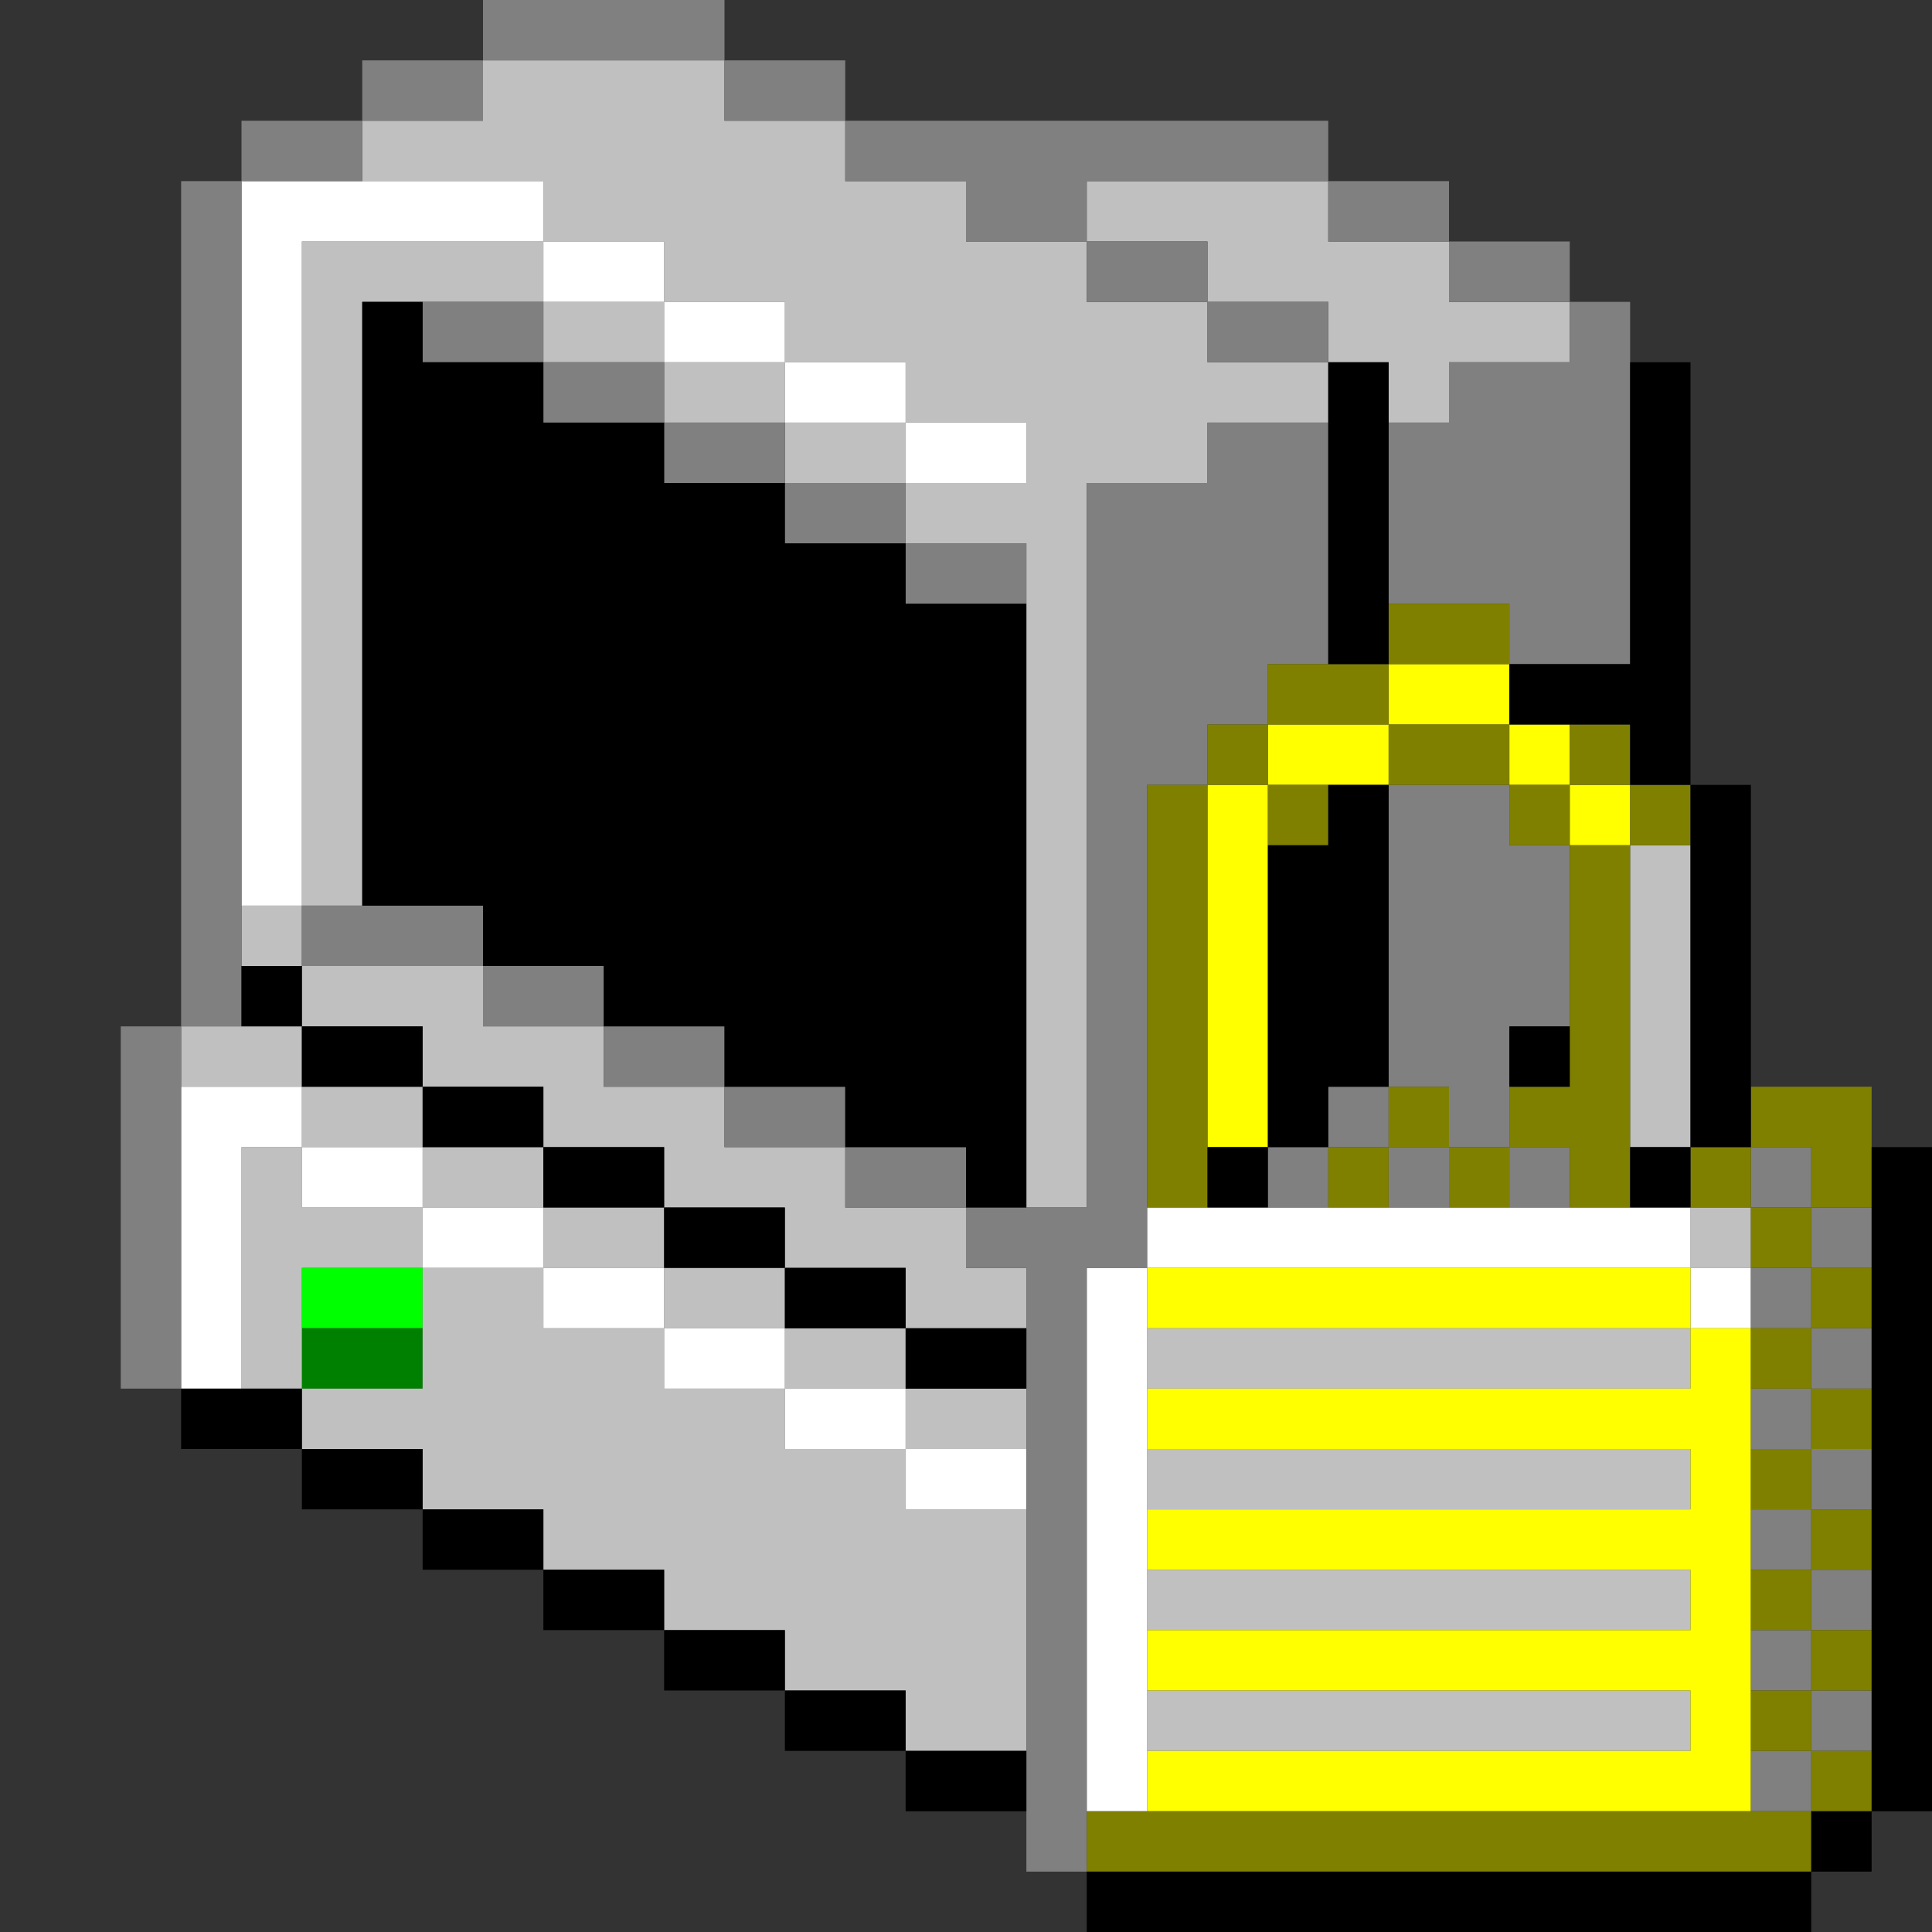
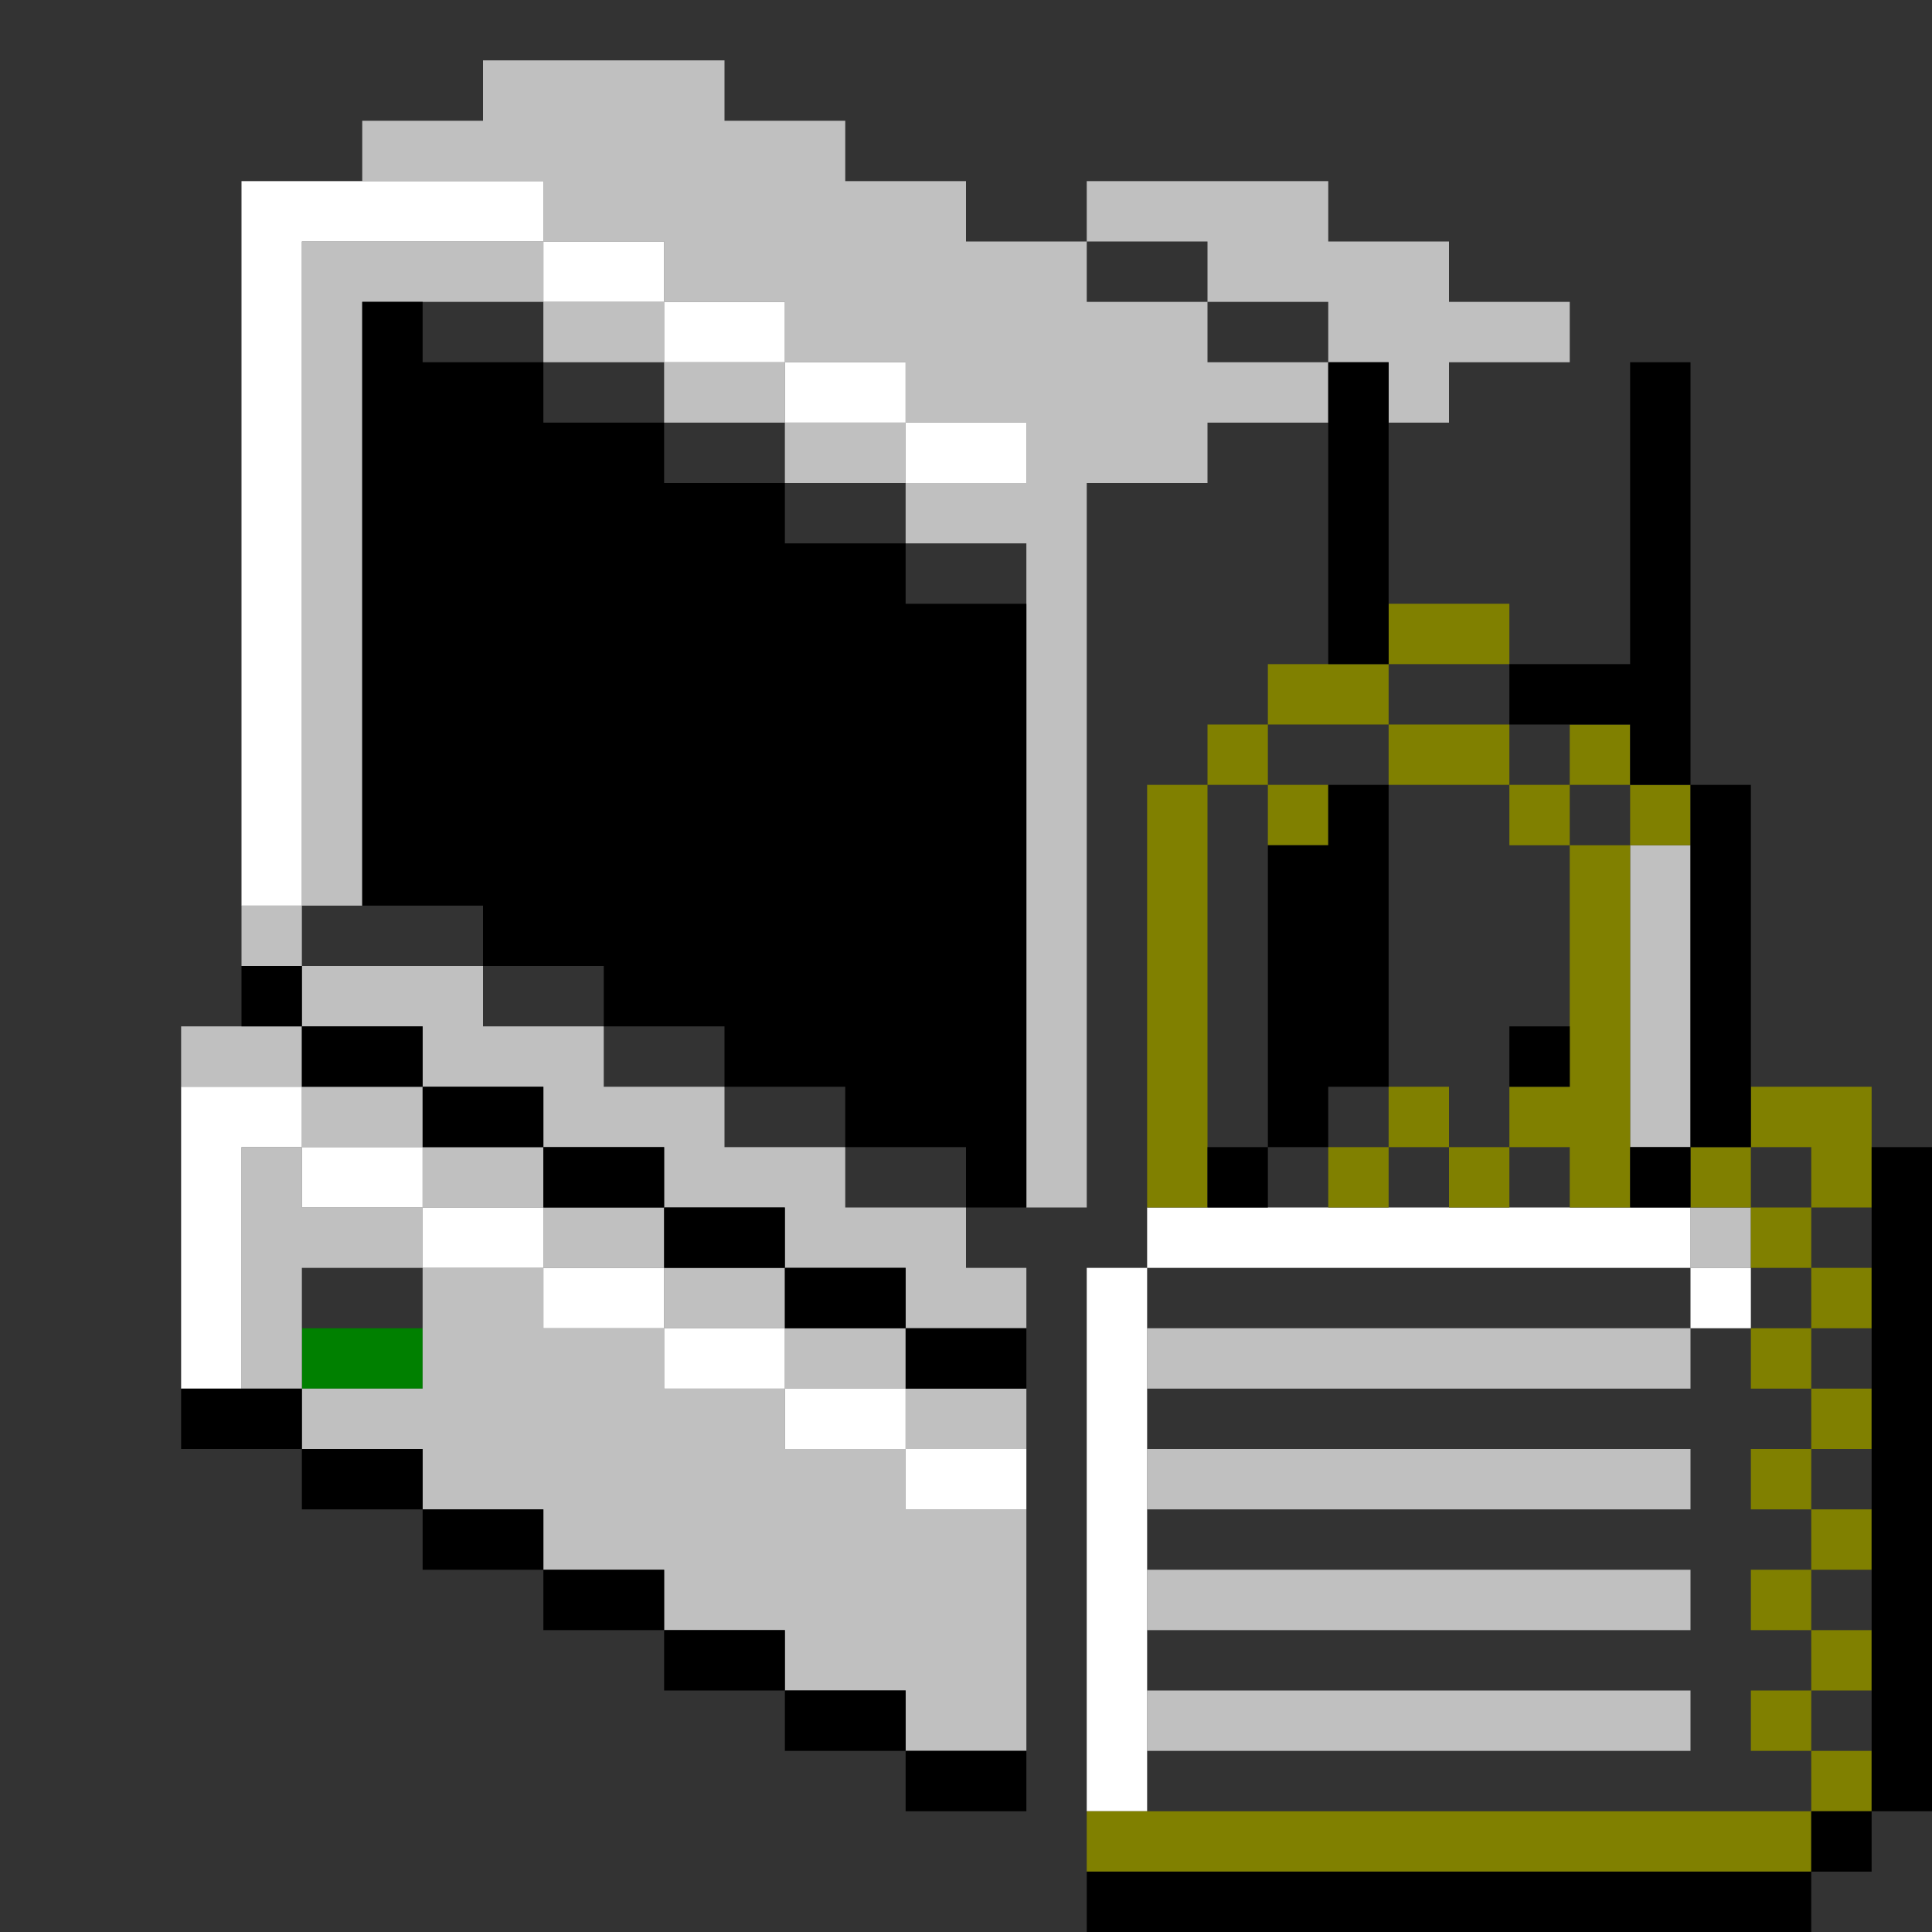
<svg xmlns="http://www.w3.org/2000/svg" xmlns:ns1="http://sodipodi.sourceforge.net/DTD/sodipodi-0.dtd" xmlns:ns2="http://www.inkscape.org/namespaces/inkscape" id="svg1484" width="128px" version="1.1" height="128px" ns1:docname="chicago95_tmp_file.svg" ns2:version="0.92.4 (5da689c313, 2019-01-14)">
  <rect width="100%" height="100%" fill="#333333" stroke="none" />
  <ns1:namedview pagecolor="#ffffff" bordercolor="#666666" borderopacity="1" objecttolerance="10" gridtolerance="10" guidetolerance="10" ns2:pageopacity="0" ns2:pageshadow="2" ns2:window-width="640" ns2:window-height="480" id="namedview745" showgrid="false" ns2:zoom="1.84375" ns2:cx="64" ns2:cy="64" ns2:window-x="0" ns2:window-y="0" ns2:window-maximized="0" ns2:current-layer="svg1484" />
  <defs id="defs2" />
-   <path style="fill:#00ff00" d="M 20 84 L 20 88 L 24 88 L 28 88 L 28 84 L 24 84 L 20 84 z " id="rect998" />
  <path style="fill:#008000" d="M 20 88 L 20 92 L 24 92 L 28 92 L 28 88 L 24 88 L 20 88 z " id="rect1058" />
  <path style="fill:#c0c0c0" d="M 32 4 L 32 8 L 28 8 L 24 8 L 24 12 L 28 12 L 32 12 L 36 12 L 36 16 L 40 16 L 44 16 L 44 20 L 48 20 L 52 20 L 52 24 L 56 24 L 60 24 L 60 28 L 64 28 L 68 28 L 68 32 L 64 32 L 60 32 L 60 36 L 64 36 L 68 36 L 68 40 L 68 44 L 68 48 L 68 52 L 68 56 L 68 60 L 68 64 L 68 68 L 68 72 L 68 76 L 68 80 L 72 80 L 72 76 L 72 72 L 72 68 L 72 64 L 72 60 L 72 56 L 72 52 L 72 48 L 72 44 L 72 40 L 72 36 L 72 32 L 76 32 L 80 32 L 80 28 L 84 28 L 88 28 L 88 24 L 84 24 L 80 24 L 80 20 L 76 20 L 72 20 L 72 16 L 68 16 L 64 16 L 64 12 L 60 12 L 56 12 L 56 8 L 52 8 L 48 8 L 48 4 L 44 4 L 40 4 L 36 4 L 32 4 z M 72 16 L 76 16 L 80 16 L 80 20 L 84 20 L 88 20 L 88 24 L 92 24 L 92 28 L 96 28 L 96 24 L 100 24 L 104 24 L 104 20 L 100 20 L 96 20 L 96 16 L 92 16 L 88 16 L 88 12 L 84 12 L 80 12 L 76 12 L 72 12 L 72 16 z M 60 32 L 60 28 L 56 28 L 52 28 L 52 32 L 56 32 L 60 32 z M 52 28 L 52 24 L 48 24 L 44 24 L 44 28 L 48 28 L 52 28 z M 44 24 L 44 20 L 40 20 L 36 20 L 36 24 L 40 24 L 44 24 z M 36 20 L 36 16 L 32 16 L 28 16 L 24 16 L 20 16 L 20 20 L 20 24 L 20 28 L 20 32 L 20 36 L 20 40 L 20 44 L 20 48 L 20 52 L 20 56 L 20 60 L 24 60 L 24 56 L 24 52 L 24 48 L 24 44 L 24 40 L 24 36 L 24 32 L 24 28 L 24 24 L 24 20 L 28 20 L 32 20 L 36 20 z M 20 60 L 16 60 L 16 64 L 20 64 L 20 60 z M 20 64 L 20 68 L 24 68 L 28 68 L 28 72 L 32 72 L 36 72 L 36 76 L 40 76 L 44 76 L 44 80 L 48 80 L 52 80 L 52 84 L 56 84 L 60 84 L 60 88 L 64 88 L 68 88 L 68 84 L 64 84 L 64 80 L 60 80 L 56 80 L 56 76 L 52 76 L 48 76 L 48 72 L 44 72 L 40 72 L 40 68 L 36 68 L 32 68 L 32 64 L 28 64 L 24 64 L 20 64 z M 60 88 L 56 88 L 52 88 L 52 92 L 56 92 L 60 92 L 60 88 z M 60 92 L 60 96 L 64 96 L 68 96 L 68 92 L 64 92 L 60 92 z M 60 96 L 56 96 L 52 96 L 52 92 L 48 92 L 44 92 L 44 88 L 40 88 L 36 88 L 36 84 L 32 84 L 28 84 L 28 88 L 28 92 L 24 92 L 20 92 L 20 96 L 24 96 L 28 96 L 28 100 L 32 100 L 36 100 L 36 104 L 40 104 L 44 104 L 44 108 L 48 108 L 52 108 L 52 112 L 56 112 L 60 112 L 60 116 L 64 116 L 68 116 L 68 112 L 68 108 L 68 104 L 68 100 L 64 100 L 60 100 L 60 96 z M 20 92 L 20 88 L 20 84 L 24 84 L 28 84 L 28 80 L 24 80 L 20 80 L 20 76 L 16 76 L 16 80 L 16 84 L 16 88 L 16 92 L 20 92 z M 20 76 L 24 76 L 28 76 L 28 72 L 24 72 L 20 72 L 20 76 z M 20 72 L 20 68 L 16 68 L 12 68 L 12 72 L 16 72 L 20 72 z M 28 76 L 28 80 L 32 80 L 36 80 L 36 76 L 32 76 L 28 76 z M 36 80 L 36 84 L 40 84 L 44 84 L 44 80 L 40 80 L 36 80 z M 44 84 L 44 88 L 48 88 L 52 88 L 52 84 L 48 84 L 44 84 z M 108 56 L 108 60 L 108 64 L 108 68 L 108 72 L 108 76 L 112 76 L 112 72 L 112 68 L 112 64 L 112 60 L 112 56 L 108 56 z M 112 80 L 112 84 L 116 84 L 116 80 L 112 80 z M 76 88 L 76 92 L 80 92 L 84 92 L 88 92 L 92 92 L 96 92 L 100 92 L 104 92 L 108 92 L 112 92 L 112 88 L 108 88 L 104 88 L 100 88 L 96 88 L 92 88 L 88 88 L 84 88 L 80 88 L 76 88 z M 76 96 L 76 100 L 80 100 L 84 100 L 88 100 L 92 100 L 96 100 L 100 100 L 104 100 L 108 100 L 112 100 L 112 96 L 108 96 L 104 96 L 100 96 L 96 96 L 92 96 L 88 96 L 84 96 L 80 96 L 76 96 z M 76 104 L 76 108 L 80 108 L 84 108 L 88 108 L 92 108 L 96 108 L 100 108 L 104 108 L 108 108 L 112 108 L 112 104 L 108 104 L 104 104 L 100 104 L 96 104 L 92 104 L 88 104 L 84 104 L 80 104 L 76 104 z M 76 112 L 76 116 L 80 116 L 84 116 L 88 116 L 92 116 L 96 116 L 100 116 L 104 116 L 108 116 L 112 116 L 112 112 L 108 112 L 104 112 L 100 112 L 96 112 L 92 112 L 88 112 L 84 112 L 80 112 L 76 112 z " id="rect1388" />
  <path style="fill:#ffffff" d="M 16 12 L 16 16 L 16 20 L 16 24 L 16 28 L 16 32 L 16 36 L 16 40 L 16 44 L 16 48 L 16 52 L 16 56 L 16 60 L 20 60 L 20 56 L 20 52 L 20 48 L 20 44 L 20 40 L 20 36 L 20 32 L 20 28 L 20 24 L 20 20 L 20 16 L 24 16 L 28 16 L 32 16 L 36 16 L 36 12 L 32 12 L 28 12 L 24 12 L 20 12 L 16 12 z M 36 16 L 36 20 L 40 20 L 44 20 L 44 16 L 40 16 L 36 16 z M 44 20 L 44 24 L 48 24 L 52 24 L 52 20 L 48 20 L 44 20 z M 52 24 L 52 28 L 56 28 L 60 28 L 60 24 L 56 24 L 52 24 z M 60 28 L 60 32 L 64 32 L 68 32 L 68 28 L 64 28 L 60 28 z M 12 72 L 12 76 L 12 80 L 12 84 L 12 88 L 12 92 L 16 92 L 16 88 L 16 84 L 16 80 L 16 76 L 20 76 L 20 72 L 16 72 L 12 72 z M 20 76 L 20 80 L 24 80 L 28 80 L 28 76 L 24 76 L 20 76 z M 28 80 L 28 84 L 32 84 L 36 84 L 36 80 L 32 80 L 28 80 z M 36 84 L 36 88 L 40 88 L 44 88 L 44 84 L 40 84 L 36 84 z M 44 88 L 44 92 L 48 92 L 52 92 L 52 88 L 48 88 L 44 88 z M 52 92 L 52 96 L 56 96 L 60 96 L 60 92 L 56 92 L 52 92 z M 60 96 L 60 100 L 64 100 L 68 100 L 68 96 L 64 96 L 60 96 z M 76 80 L 76 84 L 80 84 L 84 84 L 88 84 L 92 84 L 96 84 L 100 84 L 104 84 L 108 84 L 112 84 L 112 80 L 108 80 L 104 80 L 100 80 L 96 80 L 92 80 L 88 80 L 84 80 L 80 80 L 76 80 z M 112 84 L 112 88 L 116 88 L 116 84 L 112 84 z M 76 84 L 72 84 L 72 88 L 72 92 L 72 96 L 72 100 L 72 104 L 72 108 L 72 112 L 72 116 L 72 120 L 76 120 L 76 116 L 76 112 L 76 108 L 76 104 L 76 100 L 76 96 L 76 92 L 76 88 L 76 84 z " id="rect1404" />
-   <path style="fill:#ffff00" d="M 92 44 L 92 48 L 96 48 L 100 48 L 100 44 L 96 44 L 92 44 z M 100 48 L 100 52 L 104 52 L 104 48 L 100 48 z M 104 52 L 104 56 L 108 56 L 108 52 L 104 52 z M 92 48 L 88 48 L 84 48 L 84 52 L 88 52 L 92 52 L 92 48 z M 84 52 L 80 52 L 80 56 L 80 60 L 80 64 L 80 68 L 80 72 L 80 76 L 84 76 L 84 72 L 84 68 L 84 64 L 84 60 L 84 56 L 84 52 z M 76 84 L 76 88 L 80 88 L 84 88 L 88 88 L 92 88 L 96 88 L 100 88 L 104 88 L 108 88 L 112 88 L 112 84 L 108 84 L 104 84 L 100 84 L 96 84 L 92 84 L 88 84 L 84 84 L 80 84 L 76 84 z M 112 88 L 112 92 L 108 92 L 104 92 L 100 92 L 96 92 L 92 92 L 88 92 L 84 92 L 80 92 L 76 92 L 76 96 L 80 96 L 84 96 L 88 96 L 92 96 L 96 96 L 100 96 L 104 96 L 108 96 L 112 96 L 112 100 L 108 100 L 104 100 L 100 100 L 96 100 L 92 100 L 88 100 L 84 100 L 80 100 L 76 100 L 76 104 L 80 104 L 84 104 L 88 104 L 92 104 L 96 104 L 100 104 L 104 104 L 108 104 L 112 104 L 112 108 L 108 108 L 104 108 L 100 108 L 96 108 L 92 108 L 88 108 L 84 108 L 80 108 L 76 108 L 76 112 L 80 112 L 84 112 L 88 112 L 92 112 L 96 112 L 100 112 L 104 112 L 108 112 L 112 112 L 112 116 L 108 116 L 104 116 L 100 116 L 96 116 L 92 116 L 88 116 L 84 116 L 80 116 L 76 116 L 76 120 L 80 120 L 84 120 L 88 120 L 92 120 L 96 120 L 100 120 L 104 120 L 108 120 L 112 120 L 116 120 L 116 116 L 116 112 L 116 108 L 116 104 L 116 100 L 116 96 L 116 92 L 116 88 L 112 88 z " id="rect1424" />
-   <path style="fill:#808080" d="M 32 0 L 32 4 L 36 4 L 40 4 L 44 4 L 48 4 L 48 0 L 44 0 L 40 0 L 36 0 L 32 0 z M 48 4 L 48 8 L 52 8 L 56 8 L 56 4 L 52 4 L 48 4 z M 56 8 L 56 12 L 60 12 L 64 12 L 64 16 L 68 16 L 72 16 L 72 12 L 76 12 L 80 12 L 84 12 L 88 12 L 88 8 L 84 8 L 80 8 L 76 8 L 72 8 L 68 8 L 64 8 L 60 8 L 56 8 z M 88 12 L 88 16 L 92 16 L 96 16 L 96 12 L 92 12 L 88 12 z M 96 16 L 96 20 L 100 20 L 104 20 L 104 16 L 100 16 L 96 16 z M 104 20 L 104 24 L 100 24 L 96 24 L 96 28 L 92 28 L 92 32 L 92 36 L 92 40 L 96 40 L 100 40 L 100 44 L 104 44 L 108 44 L 108 40 L 108 36 L 108 32 L 108 28 L 108 24 L 108 20 L 104 20 z M 72 16 L 72 20 L 76 20 L 80 20 L 80 16 L 76 16 L 72 16 z M 80 20 L 80 24 L 84 24 L 88 24 L 88 20 L 84 20 L 80 20 z M 32 4 L 28 4 L 24 4 L 24 8 L 28 8 L 32 8 L 32 4 z M 24 8 L 20 8 L 16 8 L 16 12 L 20 12 L 24 12 L 24 8 z M 16 12 L 12 12 L 12 16 L 12 20 L 12 24 L 12 28 L 12 32 L 12 36 L 12 40 L 12 44 L 12 48 L 12 52 L 12 56 L 12 60 L 12 64 L 12 68 L 16 68 L 16 64 L 16 60 L 16 56 L 16 52 L 16 48 L 16 44 L 16 40 L 16 36 L 16 32 L 16 28 L 16 24 L 16 20 L 16 16 L 16 12 z M 12 68 L 8 68 L 8 72 L 8 76 L 8 80 L 8 84 L 8 88 L 8 92 L 12 92 L 12 88 L 12 84 L 12 80 L 12 76 L 12 72 L 12 68 z M 28 20 L 28 24 L 32 24 L 36 24 L 36 20 L 32 20 L 28 20 z M 36 24 L 36 28 L 40 28 L 44 28 L 44 24 L 40 24 L 36 24 z M 44 28 L 44 32 L 48 32 L 52 32 L 52 28 L 48 28 L 44 28 z M 52 32 L 52 36 L 56 36 L 60 36 L 60 32 L 56 32 L 52 32 z M 60 36 L 60 40 L 64 40 L 68 40 L 68 36 L 64 36 L 60 36 z M 80 28 L 80 32 L 76 32 L 72 32 L 72 36 L 72 40 L 72 44 L 72 48 L 72 52 L 72 56 L 72 60 L 72 64 L 72 68 L 72 72 L 72 76 L 72 80 L 68 80 L 64 80 L 64 84 L 68 84 L 68 88 L 68 92 L 68 96 L 68 100 L 68 104 L 68 108 L 68 112 L 68 116 L 68 120 L 68 124 L 72 124 L 72 120 L 72 116 L 72 112 L 72 108 L 72 104 L 72 100 L 72 96 L 72 92 L 72 88 L 72 84 L 76 84 L 76 80 L 76 76 L 76 72 L 76 68 L 76 64 L 76 60 L 76 56 L 76 52 L 80 52 L 80 48 L 84 48 L 84 44 L 88 44 L 88 40 L 88 36 L 88 32 L 88 28 L 84 28 L 80 28 z M 64 80 L 64 76 L 60 76 L 56 76 L 56 80 L 60 80 L 64 80 z M 56 76 L 56 72 L 52 72 L 48 72 L 48 76 L 52 76 L 56 76 z M 48 72 L 48 68 L 44 68 L 40 68 L 40 72 L 44 72 L 48 72 z M 40 68 L 40 64 L 36 64 L 32 64 L 32 68 L 36 68 L 40 68 z M 32 64 L 32 60 L 28 60 L 24 60 L 20 60 L 20 64 L 24 64 L 28 64 L 32 64 z M 92 52 L 92 56 L 92 60 L 92 64 L 92 68 L 92 72 L 96 72 L 96 76 L 100 76 L 100 72 L 100 68 L 104 68 L 104 64 L 104 60 L 104 56 L 100 56 L 100 52 L 96 52 L 92 52 z M 100 76 L 100 80 L 104 80 L 104 76 L 100 76 z M 96 76 L 92 76 L 92 80 L 96 80 L 96 76 z M 92 76 L 92 72 L 88 72 L 88 76 L 92 76 z M 88 76 L 84 76 L 84 80 L 88 80 L 88 76 z M 116 76 L 116 80 L 120 80 L 120 76 L 116 76 z M 120 80 L 120 84 L 124 84 L 124 80 L 120 80 z M 120 84 L 116 84 L 116 88 L 120 88 L 120 84 z M 120 88 L 120 92 L 124 92 L 124 88 L 120 88 z M 120 92 L 116 92 L 116 96 L 120 96 L 120 92 z M 120 96 L 120 100 L 124 100 L 124 96 L 120 96 z M 120 100 L 116 100 L 116 104 L 120 104 L 120 100 z M 120 104 L 120 108 L 124 108 L 124 104 L 120 104 z M 120 108 L 116 108 L 116 112 L 120 112 L 120 108 z M 120 112 L 120 116 L 124 116 L 124 112 L 120 112 z M 120 116 L 116 116 L 116 120 L 120 120 L 120 116 z " id="rect1432" />
  <path style="fill:#808000" d="M 92 40 L 92 44 L 96 44 L 100 44 L 100 40 L 96 40 L 92 40 z M 92 44 L 88 44 L 84 44 L 84 48 L 88 48 L 92 48 L 92 44 z M 92 48 L 92 52 L 96 52 L 100 52 L 100 48 L 96 48 L 92 48 z M 100 52 L 100 56 L 104 56 L 104 52 L 100 52 z M 104 52 L 108 52 L 108 48 L 104 48 L 104 52 z M 108 52 L 108 56 L 112 56 L 112 52 L 108 52 z M 108 56 L 104 56 L 104 60 L 104 64 L 104 68 L 104 72 L 100 72 L 100 76 L 104 76 L 104 80 L 108 80 L 108 76 L 108 72 L 108 68 L 108 64 L 108 60 L 108 56 z M 100 76 L 96 76 L 96 80 L 100 80 L 100 76 z M 96 76 L 96 72 L 92 72 L 92 76 L 96 76 z M 92 76 L 88 76 L 88 80 L 92 80 L 92 76 z M 84 48 L 80 48 L 80 52 L 84 52 L 84 48 z M 84 52 L 84 56 L 88 56 L 88 52 L 84 52 z M 80 52 L 76 52 L 76 56 L 76 60 L 76 64 L 76 68 L 76 72 L 76 76 L 76 80 L 80 80 L 80 76 L 80 72 L 80 68 L 80 64 L 80 60 L 80 56 L 80 52 z M 116 72 L 116 76 L 120 76 L 120 80 L 124 80 L 124 76 L 124 72 L 120 72 L 116 72 z M 120 80 L 116 80 L 116 84 L 120 84 L 120 80 z M 120 84 L 120 88 L 124 88 L 124 84 L 120 84 z M 120 88 L 116 88 L 116 92 L 120 92 L 120 88 z M 120 92 L 120 96 L 124 96 L 124 92 L 120 92 z M 120 96 L 116 96 L 116 100 L 120 100 L 120 96 z M 120 100 L 120 104 L 124 104 L 124 100 L 120 100 z M 120 104 L 116 104 L 116 108 L 120 108 L 120 104 z M 120 108 L 120 112 L 124 112 L 124 108 L 120 108 z M 120 112 L 116 112 L 116 116 L 120 116 L 120 112 z M 120 116 L 120 120 L 124 120 L 124 116 L 120 116 z M 120 120 L 116 120 L 112 120 L 108 120 L 104 120 L 100 120 L 96 120 L 92 120 L 88 120 L 84 120 L 80 120 L 76 120 L 72 120 L 72 124 L 76 124 L 80 124 L 84 124 L 88 124 L 92 124 L 96 124 L 100 124 L 104 124 L 108 124 L 112 124 L 116 124 L 120 124 L 120 120 z M 116 80 L 116 76 L 112 76 L 112 80 L 116 80 z " id="rect1456" />
  <path style="fill:#000000" d="M 24 20 L 24 24 L 24 28 L 24 32 L 24 36 L 24 40 L 24 44 L 24 48 L 24 52 L 24 56 L 24 60 L 28 60 L 32 60 L 32 64 L 36 64 L 40 64 L 40 68 L 44 68 L 48 68 L 48 72 L 52 72 L 56 72 L 56 76 L 60 76 L 64 76 L 64 80 L 68 80 L 68 76 L 68 72 L 68 68 L 68 64 L 68 60 L 68 56 L 68 52 L 68 48 L 68 44 L 68 40 L 64 40 L 60 40 L 60 36 L 56 36 L 52 36 L 52 32 L 48 32 L 44 32 L 44 28 L 40 28 L 36 28 L 36 24 L 32 24 L 28 24 L 28 20 L 24 20 z M 88 24 L 88 28 L 88 32 L 88 36 L 88 40 L 88 44 L 92 44 L 92 40 L 92 36 L 92 32 L 92 28 L 92 24 L 88 24 z M 108 24 L 108 28 L 108 32 L 108 36 L 108 40 L 108 44 L 104 44 L 100 44 L 100 48 L 104 48 L 108 48 L 108 52 L 112 52 L 112 48 L 112 44 L 112 40 L 112 36 L 112 32 L 112 28 L 112 24 L 108 24 z M 112 52 L 112 56 L 112 60 L 112 64 L 112 68 L 112 72 L 112 76 L 116 76 L 116 72 L 116 68 L 116 64 L 116 60 L 116 56 L 116 52 L 112 52 z M 112 76 L 108 76 L 108 80 L 112 80 L 112 76 z M 88 52 L 88 56 L 84 56 L 84 60 L 84 64 L 84 68 L 84 72 L 84 76 L 88 76 L 88 72 L 92 72 L 92 68 L 92 64 L 92 60 L 92 56 L 92 52 L 88 52 z M 84 76 L 80 76 L 80 80 L 84 80 L 84 76 z M 16 64 L 16 68 L 20 68 L 20 64 L 16 64 z M 20 68 L 20 72 L 24 72 L 28 72 L 28 68 L 24 68 L 20 68 z M 28 72 L 28 76 L 32 76 L 36 76 L 36 72 L 32 72 L 28 72 z M 36 76 L 36 80 L 40 80 L 44 80 L 44 76 L 40 76 L 36 76 z M 44 80 L 44 84 L 48 84 L 52 84 L 52 80 L 48 80 L 44 80 z M 52 84 L 52 88 L 56 88 L 60 88 L 60 84 L 56 84 L 52 84 z M 60 88 L 60 92 L 64 92 L 68 92 L 68 88 L 64 88 L 60 88 z M 100 68 L 100 72 L 104 72 L 104 68 L 100 68 z M 124 76 L 124 80 L 124 84 L 124 88 L 124 92 L 124 96 L 124 100 L 124 104 L 124 108 L 124 112 L 124 116 L 124 120 L 128 120 L 128 116 L 128 112 L 128 108 L 128 104 L 128 100 L 128 96 L 128 92 L 128 88 L 128 84 L 128 80 L 128 76 L 124 76 z M 124 120 L 120 120 L 120 124 L 124 124 L 124 120 z M 120 124 L 116 124 L 112 124 L 108 124 L 104 124 L 100 124 L 96 124 L 92 124 L 88 124 L 84 124 L 80 124 L 76 124 L 72 124 L 72 128 L 76 128 L 80 128 L 84 128 L 88 128 L 92 128 L 96 128 L 100 128 L 104 128 L 108 128 L 112 128 L 116 128 L 120 128 L 120 124 z M 12 92 L 12 96 L 16 96 L 20 96 L 20 92 L 16 92 L 12 92 z M 20 96 L 20 100 L 24 100 L 28 100 L 28 96 L 24 96 L 20 96 z M 28 100 L 28 104 L 32 104 L 36 104 L 36 100 L 32 100 L 28 100 z M 36 104 L 36 108 L 40 108 L 44 108 L 44 104 L 40 104 L 36 104 z M 44 108 L 44 112 L 48 112 L 52 112 L 52 108 L 48 108 L 44 108 z M 52 112 L 52 116 L 56 116 L 60 116 L 60 112 L 56 112 L 52 112 z M 60 116 L 60 120 L 64 120 L 68 120 L 68 116 L 64 116 L 60 116 z " id="rect1482" />
</svg>